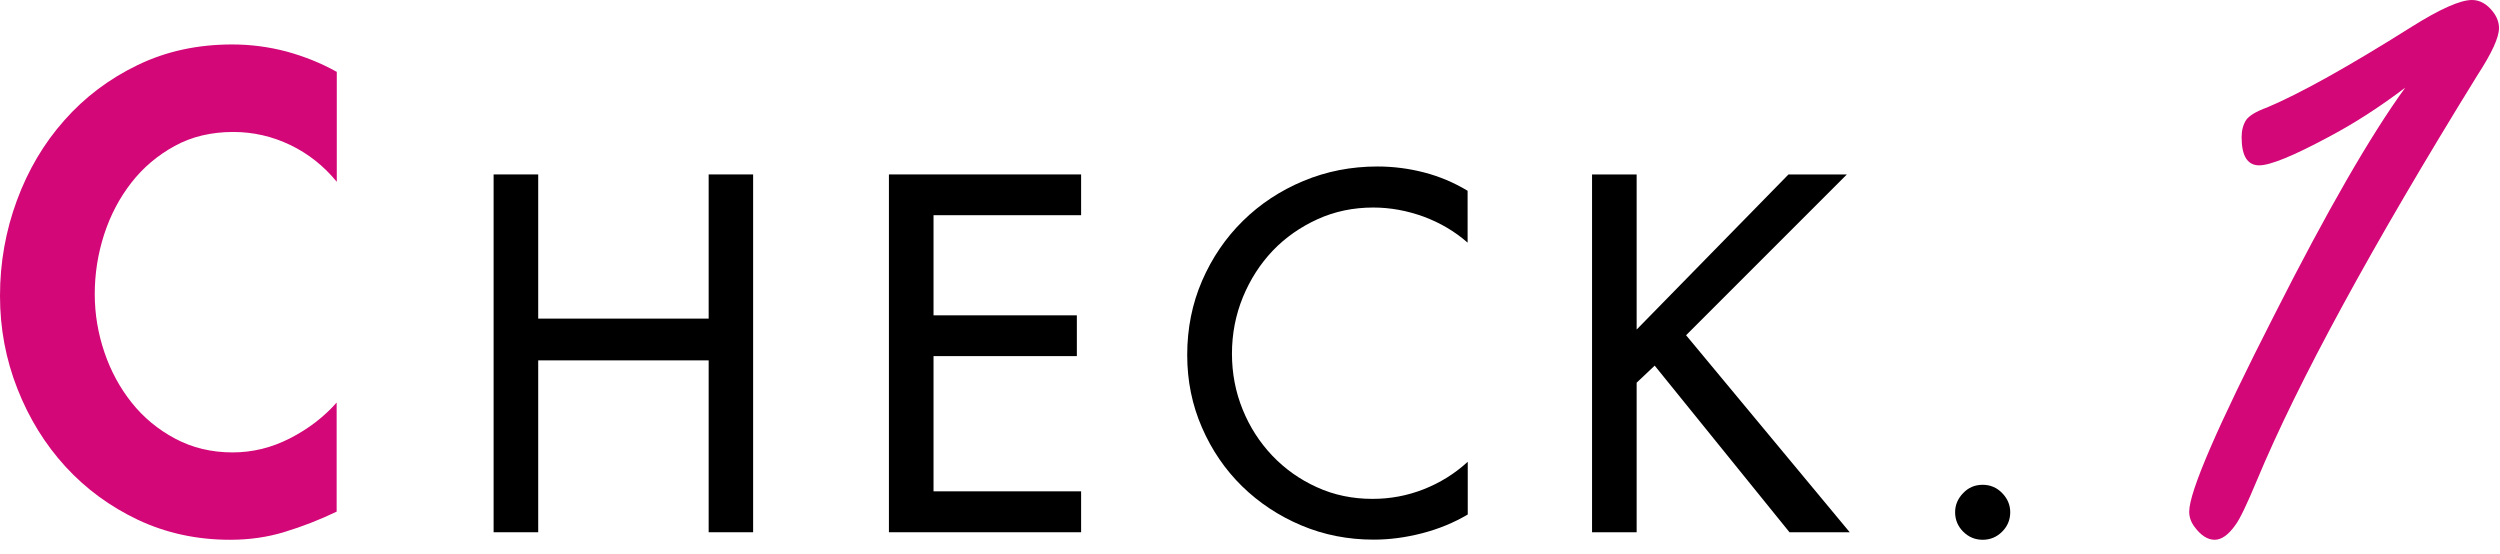
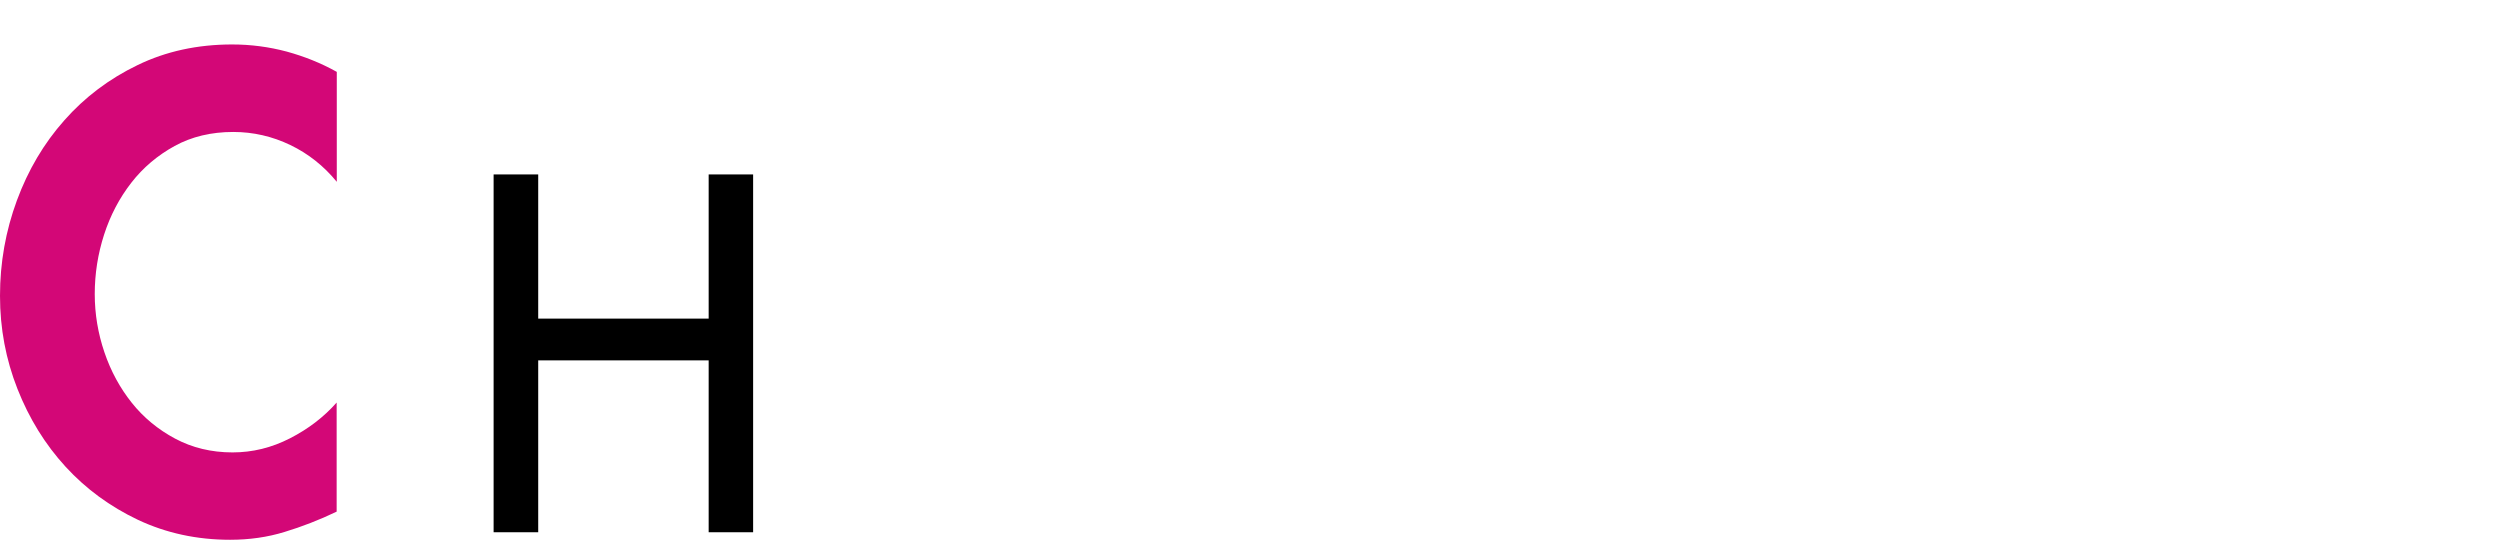
<svg xmlns="http://www.w3.org/2000/svg" version="1.1" id="レイヤー_1" x="0px" y="0px" viewBox="0 0 176 39" style="enable-background:new 0 0 176 39;" xml:space="preserve">
  <style type="text/css">
	.st0{fill:#D30777;}
</style>
  <path class="st0" d="M23.71,12.8c-0.91-1.11-2-1.98-3.27-2.59c-1.27-0.61-2.61-0.92-4.02-0.92c-1.55,0-2.93,0.33-4.13,0.99  c-1.2,0.66-2.22,1.52-3.05,2.59c-0.83,1.07-1.47,2.28-1.91,3.64c-0.44,1.36-0.66,2.76-0.66,4.19c0,1.41,0.23,2.77,0.68,4.1  c0.45,1.33,1.1,2.52,1.93,3.56c0.83,1.04,1.85,1.88,3.05,2.52c1.2,0.64,2.55,0.97,4.04,0.97c1.41,0,2.75-0.33,4.04-0.99  c1.29-0.66,2.39-1.5,3.29-2.52v7.68c-1.23,0.59-2.45,1.06-3.67,1.43C18.83,37.82,17.55,38,16.2,38c-2.34,0-4.5-0.47-6.48-1.4  c-1.98-0.94-3.68-2.19-5.11-3.75c-1.43-1.56-2.56-3.39-3.38-5.47C0.41,25.3,0,23.12,0,20.83c0-2.34,0.4-4.58,1.19-6.72  c0.79-2.14,1.9-4.02,3.34-5.64c1.43-1.62,3.15-2.92,5.16-3.89c2-0.97,4.22-1.45,6.65-1.45c1.32,0,2.6,0.17,3.84,0.5  c1.24,0.34,2.42,0.81,3.53,1.43V12.8z" />
-   <path class="st0" d="M169.33,6.17c-1.81,1.37-3.62,2.54-5.43,3.49c-2.46,1.32-4.08,1.98-4.85,1.98c-0.83,0-1.24-0.66-1.24-1.98  c0-0.47,0.1-0.87,0.31-1.2c0.21-0.31,0.7-0.61,1.47-0.89c2.33-0.98,5.72-2.87,10.17-5.67c2.02-1.27,3.44-1.9,4.27-1.9  c0.54,0,1.04,0.27,1.47,0.82c0.28,0.36,0.43,0.75,0.43,1.16c0,0.65-0.5,1.75-1.51,3.3c-7.48,12.11-12.65,21.62-15.53,28.53  c-0.7,1.68-1.2,2.73-1.51,3.14c-0.49,0.7-0.98,1.05-1.47,1.05c-0.49,0-0.96-0.3-1.4-0.89c-0.26-0.34-0.39-0.7-0.39-1.09  c0-1.4,1.99-6,5.98-13.82C163.82,14.85,166.9,9.51,169.33,6.17z" />
  <polygon points="49.89,22.43 49.89,12.28 53.02,12.28 53.02,37.47 49.89,37.47 49.89,25.37 37.89,25.37 37.89,37.47 34.75,37.47   34.75,12.28 37.89,12.28 37.89,22.43 " />
-   <polygon points="62.58,12.28 76.11,12.28 76.11,15.15 65.72,15.15 65.72,22.2 75.81,22.2 75.81,25.07 65.72,25.07 65.72,34.59   76.11,34.59 76.11,37.47 62.58,37.47 " />
-   <path d="M103.33,17.09c-0.91-0.8-1.95-1.41-3.11-1.84c-1.16-0.42-2.34-0.64-3.54-0.64c-1.4,0-2.71,0.27-3.92,0.82  c-1.21,0.55-2.27,1.29-3.16,2.22c-0.89,0.94-1.59,2.03-2.1,3.27c-0.51,1.25-0.77,2.57-0.77,3.98c0,1.38,0.25,2.69,0.75,3.92  c0.5,1.24,1.2,2.32,2.09,3.26c0.89,0.93,1.94,1.68,3.14,2.22c1.2,0.55,2.51,0.82,3.91,0.82c1.25,0,2.44-0.22,3.59-0.67  c1.15-0.45,2.19-1.09,3.12-1.94v3.71c-0.98,0.58-2.05,1.02-3.21,1.32c-1.16,0.3-2.29,0.45-3.41,0.45c-1.8,0-3.5-0.33-5.09-1  c-1.59-0.67-2.98-1.59-4.18-2.76c-1.19-1.17-2.13-2.54-2.82-4.13c-0.69-1.58-1.04-3.28-1.04-5.11c0-1.87,0.35-3.61,1.05-5.23  c0.7-1.61,1.66-3.02,2.87-4.21c1.21-1.19,2.63-2.13,4.26-2.81c1.63-0.68,3.36-1.02,5.21-1.02c1.11,0,2.21,0.14,3.29,0.42  c1.08,0.28,2.1,0.71,3.06,1.29V17.09z" />
-   <polygon points="125.91,12.28 130.02,12.28 118.7,23.6 130.22,37.47 125.98,37.47 116.49,25.74 115.22,26.94 115.22,37.47   112.08,37.47 112.08,12.28 115.22,12.28 115.22,23.2 " />
-   <path d="M139.58,34.13c0.53,0,0.99,0.19,1.37,0.58c0.38,0.39,0.57,0.84,0.57,1.35c0,0.53-0.19,0.99-0.57,1.37  c-0.38,0.38-0.84,0.57-1.37,0.57c-0.53,0-0.99-0.19-1.37-0.57c-0.38-0.38-0.57-0.84-0.57-1.37c0-0.51,0.19-0.96,0.57-1.35  C138.58,34.32,139.04,34.13,139.58,34.13z" />
</svg>